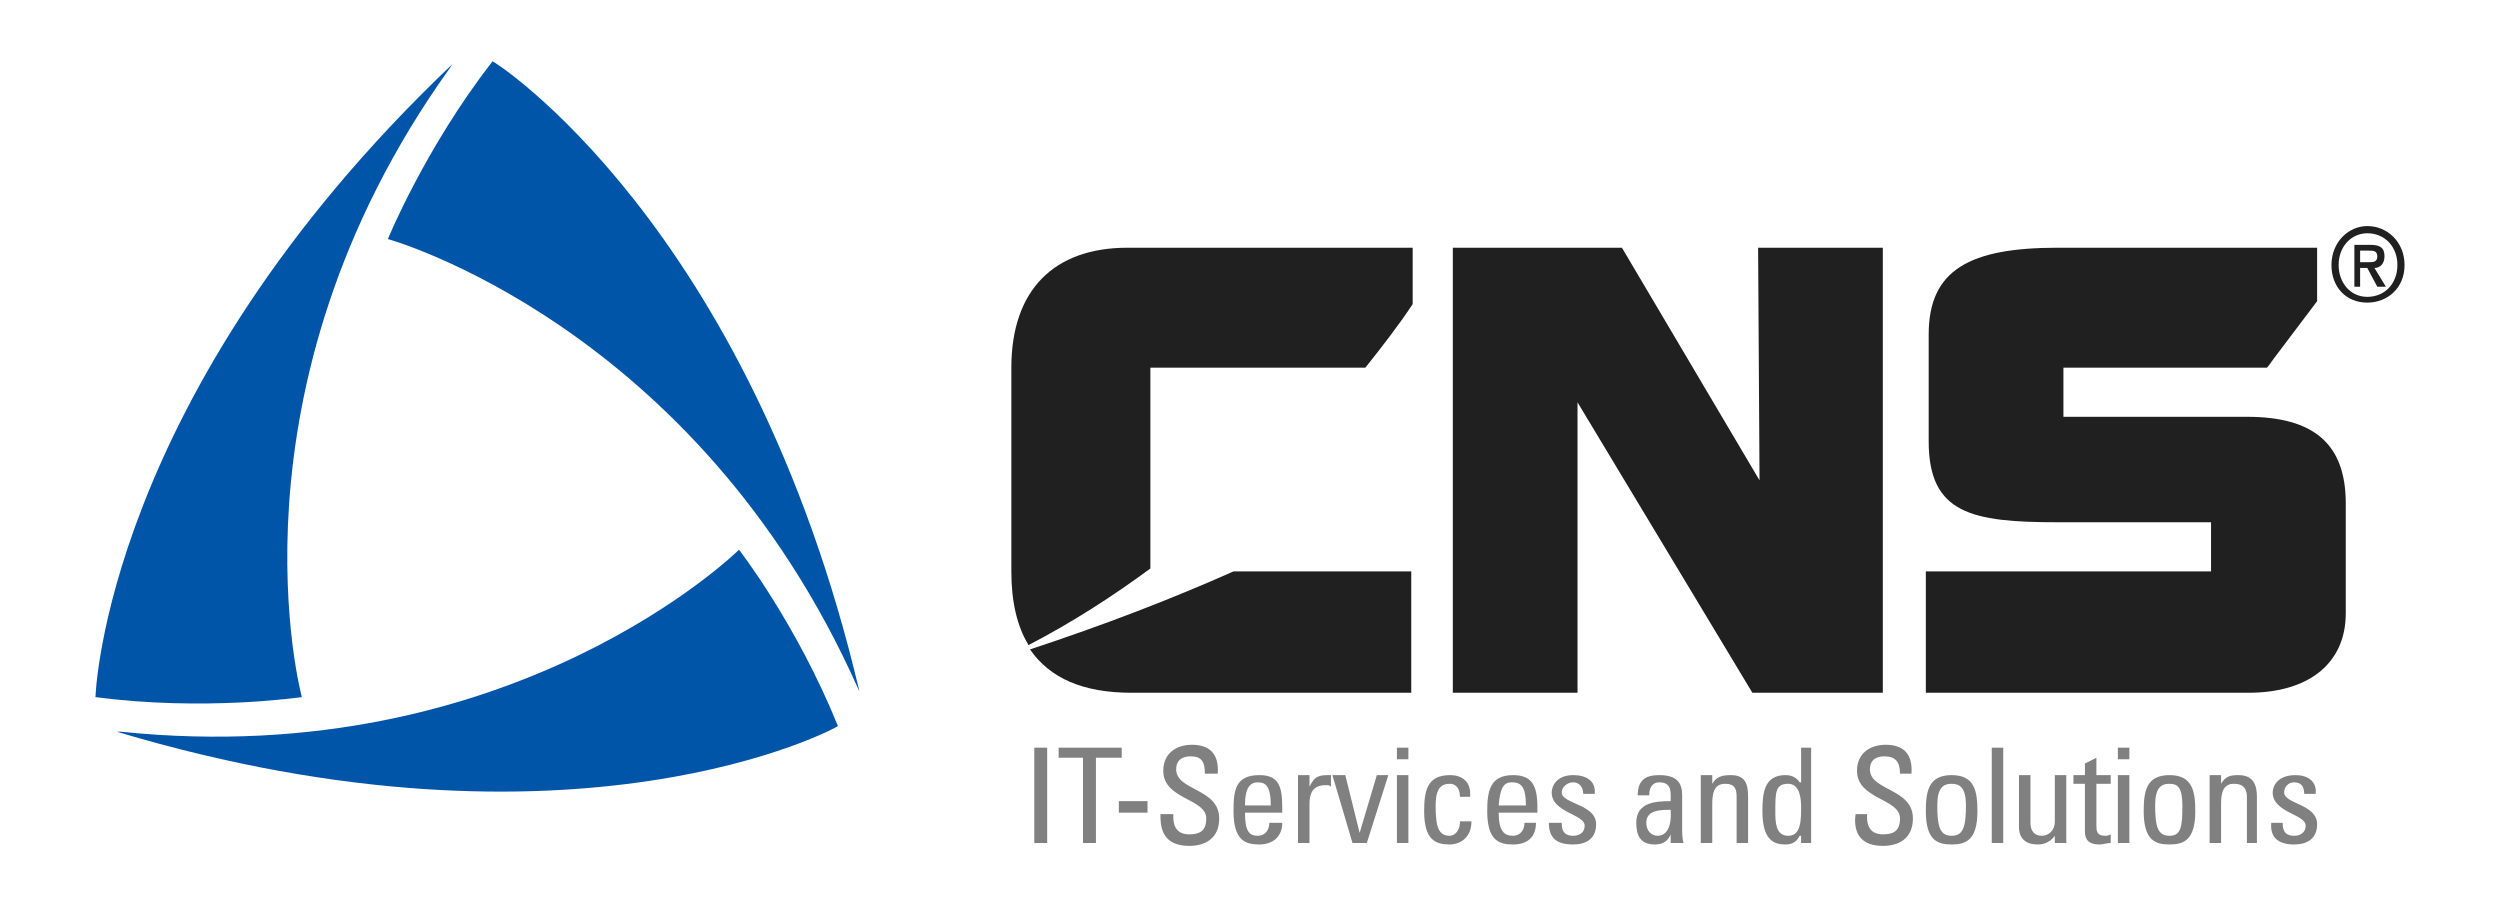
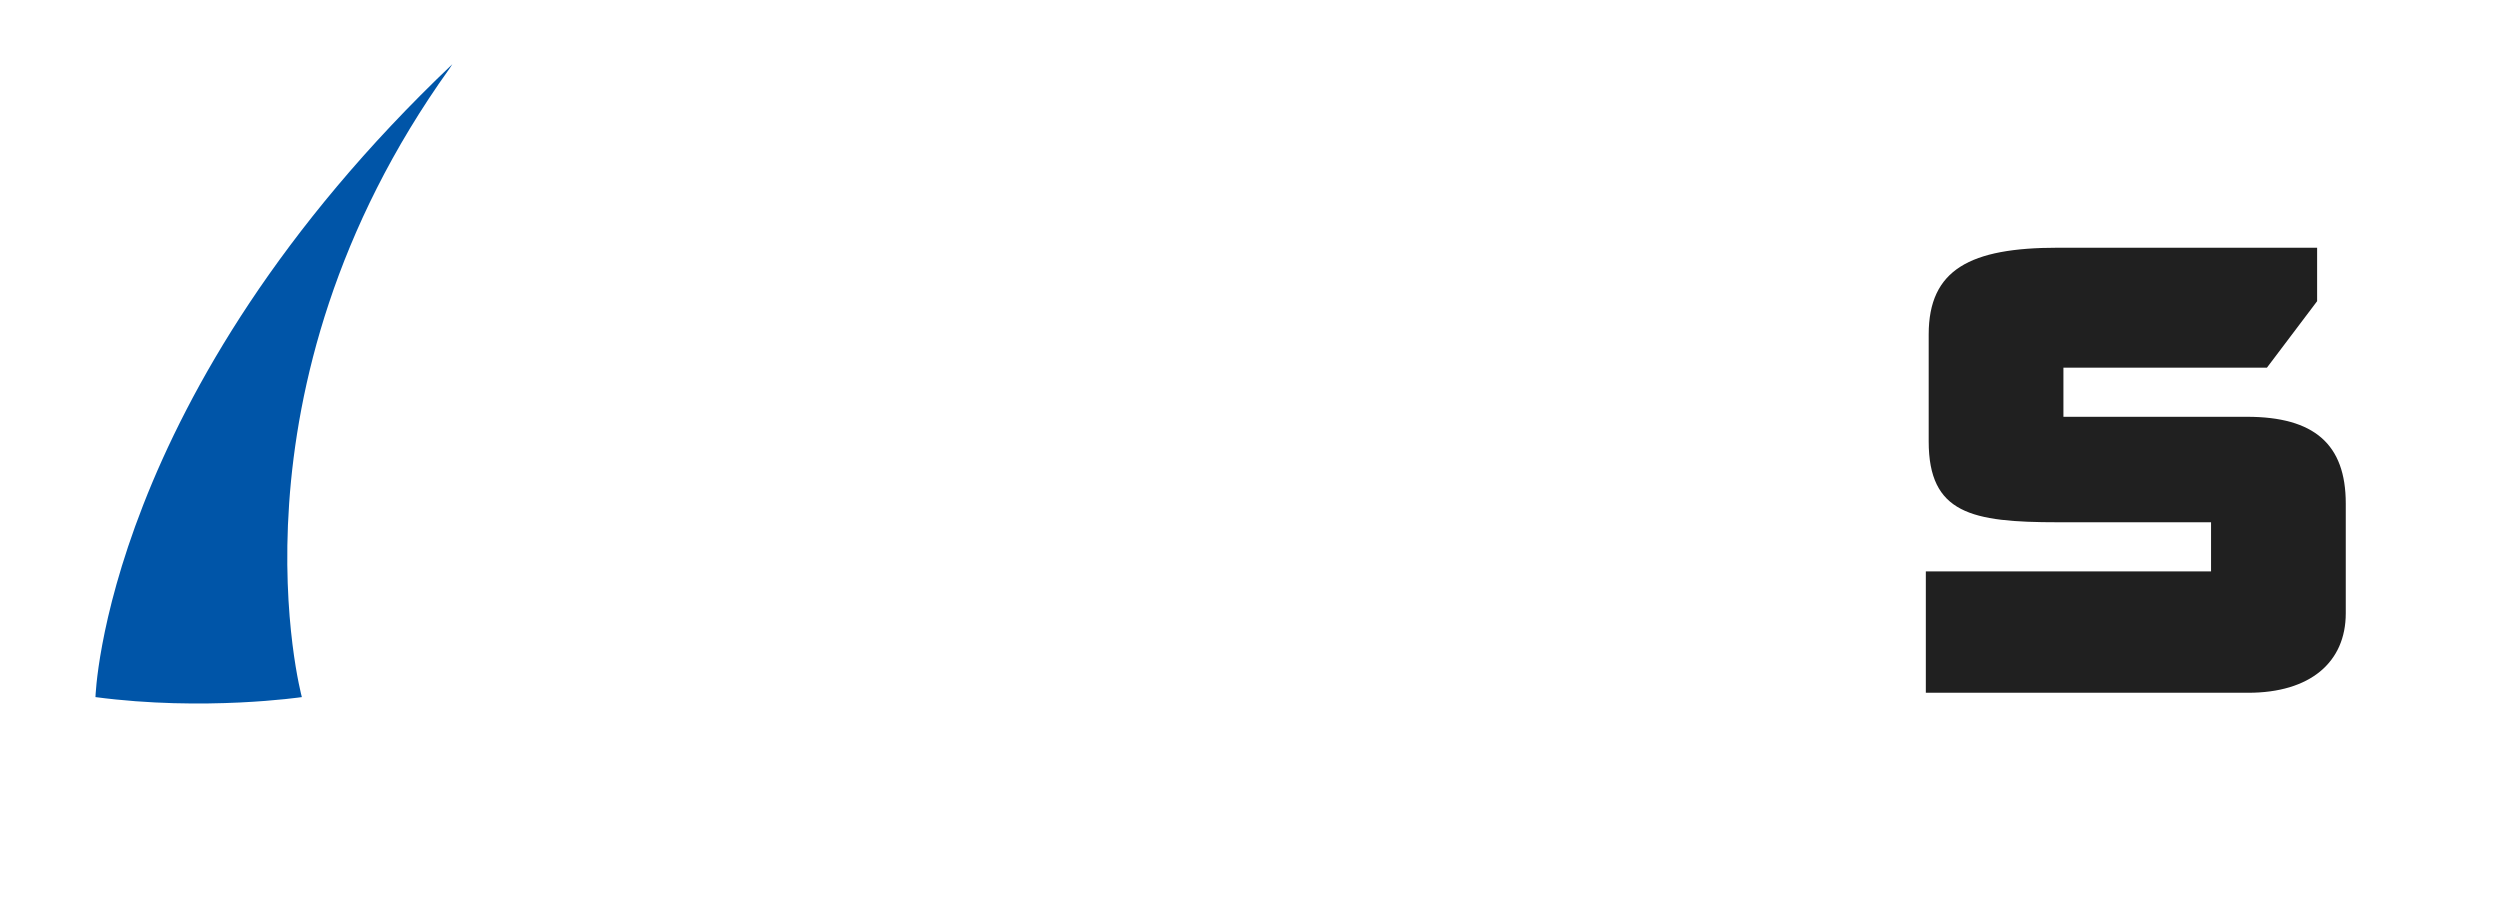
<svg xmlns="http://www.w3.org/2000/svg" width="124" height="45" viewBox="0 0 124 45" fill="none">
-   <path fill-rule="evenodd" clip-rule="evenodd" d="M24.427 3.042C24.427 2.971 37.153 11.069 42.627 34.289L42.556 34.145C34.522 16.085 19.238 11.857 19.238 11.857C19.238 11.857 21.086 7.342 24.427 3.042Z" fill="#0055A8" />
  <path fill-rule="evenodd" clip-rule="evenodd" d="M4.735 34.576C4.735 34.576 5.161 19.597 22.436 3.185L22.295 3.402C10.848 19.382 14.972 34.576 14.972 34.576C14.972 34.576 10.137 35.292 4.735 34.576Z" fill="#0055A8" />
-   <path fill-rule="evenodd" clip-rule="evenodd" d="M41.561 36.009C41.561 36.08 28.55 43.105 5.8 36.295H6.014C25.493 38.303 36.655 27.266 36.655 27.266C36.655 27.266 39.499 30.921 41.561 36.009Z" fill="#0055A8" />
-   <path fill-rule="evenodd" clip-rule="evenodd" d="M70.069 15.082V12.287H55.922C52.296 12.287 50.163 14.366 50.163 18.236V28.341C50.163 29.846 50.447 31.064 51.016 31.996C53.22 30.849 55.211 29.558 57.059 28.197V18.236H67.722C68.576 17.161 69.358 16.157 70.069 15.082ZM51.087 32.211C52.082 33.644 53.717 34.361 56.134 34.361H69.998V28.341H61.183C58.126 29.703 54.783 30.992 51.087 32.211Z" fill="#202020" />
  <path fill-rule="evenodd" clip-rule="evenodd" d="M95.521 34.361H111.516C114.574 34.361 116.35 32.856 116.35 30.419V24.972C116.35 22.034 114.786 20.673 111.446 20.673H102.346V18.236H112.44L114.929 14.939V12.287H102.061C97.725 12.287 95.663 13.363 95.663 16.587V21.891C95.663 25.474 97.795 25.904 102.061 25.904H109.668V28.341H95.521V34.361Z" fill="#202020" />
-   <path fill-rule="evenodd" clip-rule="evenodd" d="M112.44 18.236C112.512 18.093 112.654 17.949 112.725 17.878L112.44 18.236ZM72.06 34.361H78.245V19.956L86.918 34.361H93.388V12.287H87.202L87.273 23.826L80.448 12.287H72.06V34.361ZM117.062 13.291H117.418L117.915 14.223H118.342L117.773 13.291C118.056 13.291 118.271 13.075 118.271 12.717C118.271 12.287 118.056 12.144 117.56 12.144H116.777V14.223H117.062V13.291ZM117.062 13.004V12.431H117.489C117.702 12.431 117.915 12.431 117.915 12.717C117.915 13.004 117.702 13.004 117.489 13.004L117.062 13.004ZM119.266 13.148C119.266 12.001 118.412 11.213 117.418 11.213C116.493 11.213 115.64 12.001 115.64 13.148C115.64 14.223 116.35 15.01 117.418 15.01C118.412 15.01 119.266 14.294 119.266 13.148ZM118.911 13.148C118.911 14.079 118.271 14.724 117.418 14.724C116.564 14.724 115.996 14.007 115.996 13.148C115.996 12.215 116.635 11.57 117.418 11.57C118.271 11.57 118.911 12.215 118.911 13.148Z" fill="#202020" />
-   <path fill-rule="evenodd" clip-rule="evenodd" d="M51.94 37.083H51.301V41.813H51.94V37.083ZM52.509 37.083V37.585H53.717V41.813H54.358V37.585H55.637V37.083H52.509ZM55.495 40.309H56.917V39.736H55.495V40.309ZM57.557 40.38C57.557 40.882 57.557 41.957 58.978 41.957C59.761 41.957 60.472 41.6 60.472 40.596C60.472 39.09 58.339 39.234 58.339 38.159C58.339 37.658 58.695 37.514 59.05 37.514C59.619 37.514 59.761 37.8 59.761 38.373H60.401C60.472 37.37 59.973 36.94 59.121 36.94C58.339 36.94 57.698 37.37 57.698 38.231C57.698 39.663 59.831 39.593 59.831 40.596C59.831 41.24 59.477 41.384 58.978 41.384C58.623 41.384 58.196 41.24 58.196 40.524V40.38H57.557ZM61.751 39.95C61.751 39.019 62.035 38.804 62.391 38.804C62.746 38.804 63.031 38.947 63.031 39.95H61.751ZM63.599 40.309V40.022C63.599 38.947 63.387 38.446 62.462 38.446C61.254 38.446 61.183 39.234 61.183 40.237C61.183 41.67 61.751 41.886 62.462 41.886C63.101 41.886 63.599 41.527 63.599 40.81H62.96C62.96 41.169 62.746 41.455 62.391 41.455C61.964 41.455 61.751 41.24 61.751 40.309H63.599ZM64.95 38.446H64.381V41.813H64.95V39.879C64.95 39.377 65.093 38.947 65.733 38.947H65.874C65.874 38.947 65.946 38.947 66.016 39.019V38.446C65.448 38.446 65.235 38.446 64.95 39.019V38.446ZM67.084 41.813H67.794L68.861 38.446H68.291L67.438 41.312L66.727 38.446H66.087L67.084 41.813ZM69.856 38.446H69.287V41.813H69.856V38.446ZM69.287 37.658H69.856V37.083H69.287V37.658ZM72.913 39.52C72.984 38.804 72.557 38.446 71.918 38.446C70.78 38.446 70.638 39.234 70.638 40.237C70.638 41.67 71.207 41.886 71.918 41.886C72.273 41.886 72.984 41.67 72.984 40.739H72.415C72.415 41.312 72.06 41.455 71.918 41.455C71.349 41.455 71.207 41.026 71.207 39.95C71.207 39.09 71.491 38.876 71.918 38.876C72.131 38.876 72.415 39.019 72.415 39.52H72.913ZM74.335 39.95C74.406 39.019 74.619 38.804 74.974 38.804C75.401 38.804 75.685 38.947 75.685 39.95H74.335ZM76.254 40.309V40.022C76.254 38.947 75.97 38.446 75.046 38.446C73.908 38.446 73.766 39.234 73.766 40.237C73.766 41.67 74.335 41.886 75.046 41.886C75.756 41.886 76.184 41.527 76.184 40.81H75.614C75.614 41.169 75.401 41.455 75.046 41.455C74.619 41.455 74.335 41.24 74.335 40.309H76.254ZM79.168 40.882C79.168 39.879 77.463 39.879 77.463 39.306C77.463 39.019 77.748 38.804 78.032 38.804C78.316 38.804 78.528 39.019 78.528 39.377H79.098C79.168 38.732 78.671 38.446 78.032 38.446C77.178 38.446 76.964 39.019 76.964 39.306C76.964 40.309 78.6 40.38 78.6 40.954C78.6 41.312 78.316 41.455 78.032 41.455C77.463 41.455 77.463 41.026 77.463 40.81H76.823C76.823 41.6 77.249 41.886 78.032 41.886C78.671 41.886 79.168 41.6 79.168 40.882ZM82.865 40.167C82.937 41.24 82.51 41.455 82.226 41.455C81.871 41.455 81.656 41.169 81.656 40.81C81.656 40.167 82.368 40.167 82.865 40.167ZM82.865 41.813H83.506C83.435 41.6 83.435 41.312 83.435 41.026V39.449C83.435 38.876 83.221 38.446 82.298 38.446C81.656 38.446 81.231 38.661 81.231 39.449H81.8C81.8 39.09 81.942 38.804 82.298 38.804C82.937 38.804 82.865 39.306 82.865 39.736C82.084 39.736 81.159 39.806 81.159 40.81C81.159 41.455 81.373 41.886 82.084 41.886C82.438 41.886 82.724 41.743 82.865 41.384V41.813ZM86.705 41.813V39.52C86.705 38.876 86.563 38.446 85.852 38.446C85.425 38.446 85.141 38.517 84.928 38.876V38.446H84.358V41.813H84.928V39.879C84.928 39.377 84.999 38.876 85.568 38.876C86.064 38.876 86.136 39.162 86.136 39.52V41.813H86.705ZM89.335 40.022C89.335 40.667 89.335 41.455 88.696 41.455C88.056 41.455 88.056 40.739 88.056 40.237C88.056 39.306 88.056 38.876 88.696 38.876C89.264 38.876 89.335 39.593 89.335 40.022ZM89.335 38.804H89.264C89.121 38.589 88.909 38.446 88.553 38.446C87.486 38.446 87.416 39.377 87.416 40.237C87.416 41.67 87.984 41.886 88.553 41.886C88.909 41.886 89.121 41.743 89.264 41.455H89.335V41.813H89.832V37.083H89.335V38.804ZM92.036 40.38C91.966 40.882 91.966 41.957 93.388 41.957C94.169 41.957 94.88 41.6 94.88 40.596C94.88 39.09 92.748 39.234 92.748 38.159C92.748 37.658 93.103 37.514 93.459 37.514C94.027 37.514 94.24 37.8 94.24 38.373H94.809C94.88 37.37 94.383 36.94 93.529 36.94C92.748 36.94 92.108 37.37 92.108 38.231C92.108 39.663 94.24 39.593 94.24 40.596C94.24 41.24 93.885 41.384 93.388 41.384C93.032 41.384 92.605 41.24 92.605 40.524V40.38H92.036ZM96.8 41.455C96.231 41.455 96.09 41.026 96.09 39.95C96.09 39.09 96.374 38.876 96.8 38.876C97.227 38.876 97.511 39.09 97.511 39.95C97.511 41.026 97.369 41.455 96.8 41.455ZM96.8 41.886C97.511 41.886 98.08 41.67 98.08 40.237C98.08 39.234 97.937 38.446 96.8 38.446C95.663 38.446 95.521 39.234 95.521 40.237C95.521 41.67 96.09 41.886 96.8 41.886ZM99.36 37.083H98.791V41.813H99.36V37.083ZM101.919 40.739C101.919 41.24 101.564 41.455 101.279 41.455C100.923 41.455 100.711 41.24 100.711 40.81V38.446H100.141V41.026C100.141 41.6 100.497 41.886 101.066 41.886C101.421 41.886 101.705 41.743 101.919 41.455V41.813H102.488V38.446H101.919V40.739ZM102.843 38.446V38.876H103.412V41.24C103.412 41.67 103.625 41.886 104.123 41.886C104.336 41.886 104.478 41.813 104.691 41.813V41.384C104.549 41.455 104.478 41.455 104.407 41.455C103.981 41.455 103.981 41.169 103.981 40.954V38.876H104.691V38.446H103.981V37.585L103.412 37.873V38.446H102.843ZM105.616 38.446H105.047V41.813H105.616V38.446ZM105.047 37.658H105.616V37.083H105.047V37.658ZM107.606 41.455C107.038 41.455 106.895 41.026 106.895 39.95C106.895 39.09 107.18 38.876 107.606 38.876C108.033 38.876 108.246 39.09 108.246 39.95C108.246 41.026 108.174 41.455 107.606 41.455ZM107.606 41.886C108.317 41.886 108.886 41.67 108.886 40.237C108.886 39.234 108.744 38.446 107.606 38.446C106.468 38.446 106.327 39.234 106.327 40.237C106.327 41.67 106.895 41.886 107.606 41.886ZM111.943 41.813V39.52C111.943 38.876 111.73 38.446 111.019 38.446C110.592 38.446 110.379 38.517 110.166 38.876V38.446H109.597V41.813H110.166V39.879C110.166 39.377 110.237 38.876 110.805 38.876C111.303 38.876 111.446 39.162 111.446 39.52V41.813H111.943ZM114.929 40.882C114.929 39.879 113.294 39.879 113.294 39.306C113.294 39.019 113.507 38.804 113.791 38.804C114.147 38.804 114.289 39.019 114.289 39.377H114.858C114.929 38.732 114.431 38.446 113.862 38.446C112.938 38.446 112.725 39.019 112.725 39.306C112.725 40.309 114.36 40.38 114.36 40.954C114.36 41.312 114.076 41.455 113.791 41.455C113.223 41.455 113.223 41.026 113.223 40.81H112.654C112.583 41.6 113.08 41.886 113.791 41.886C114.431 41.886 114.929 41.6 114.929 40.882Z" fill="#808080" />
</svg>